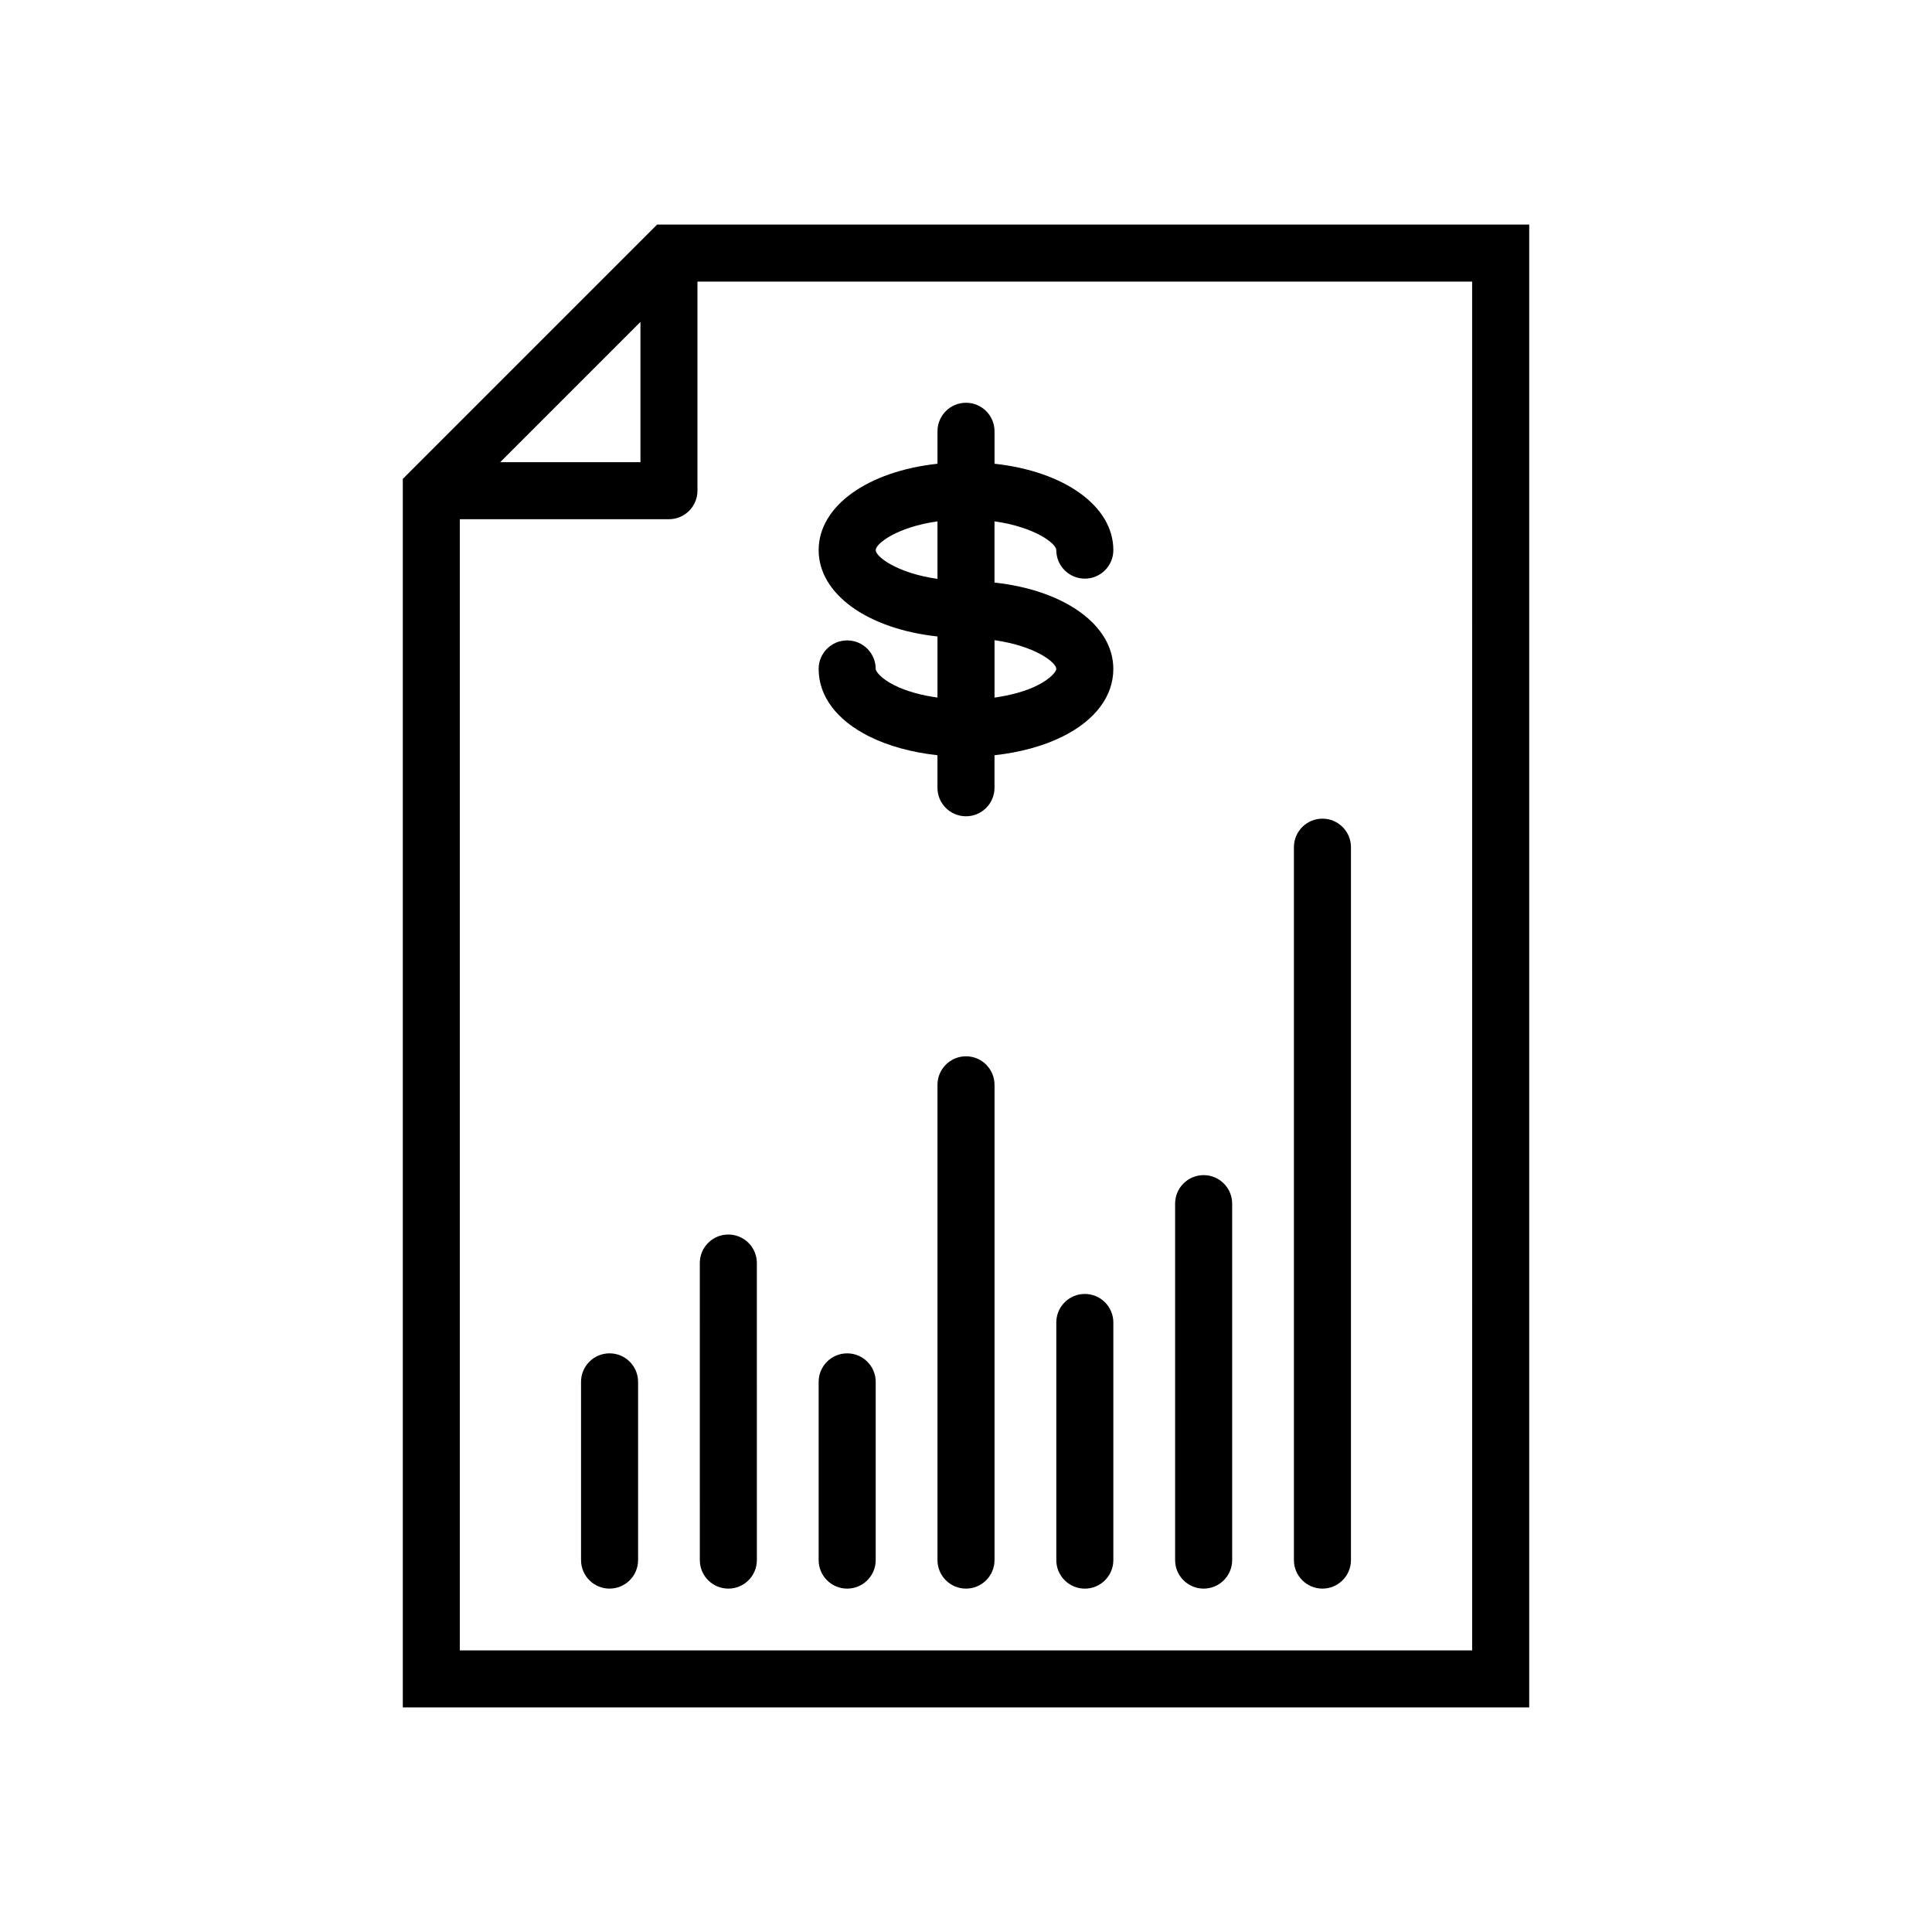
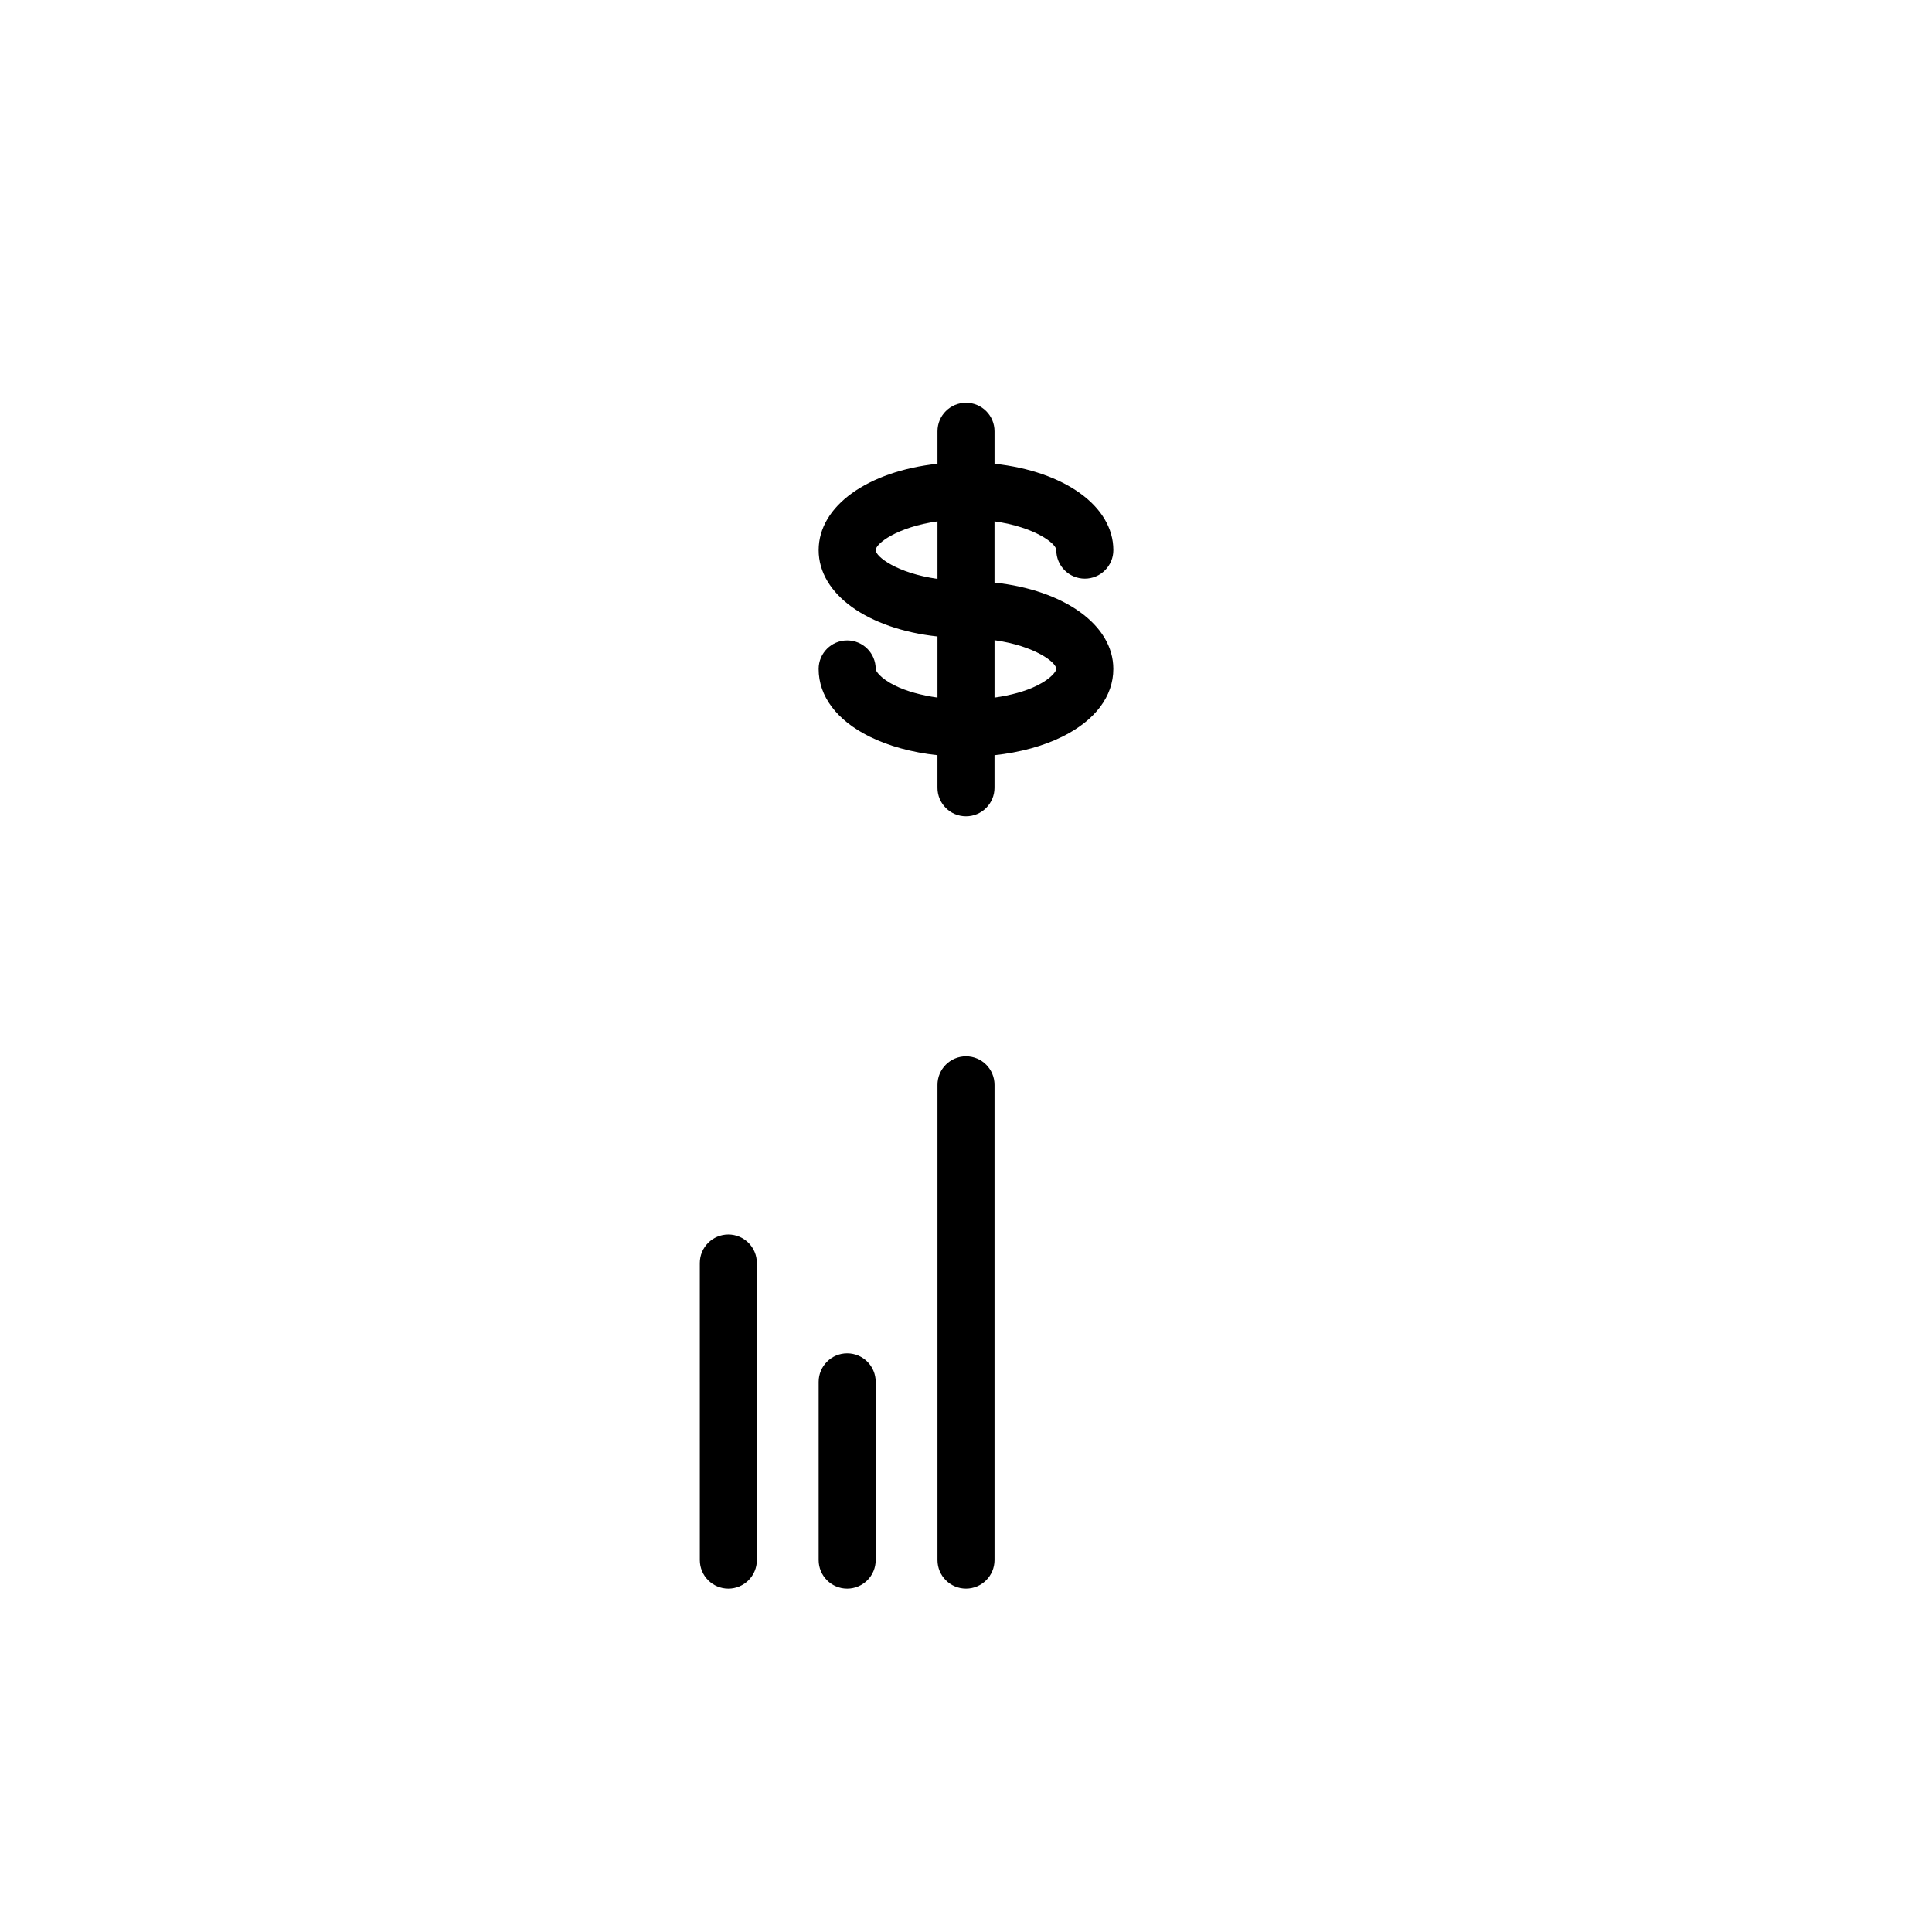
<svg xmlns="http://www.w3.org/2000/svg" fill="#000000" width="800px" height="800px" version="1.1" viewBox="144 144 512 512">
  <g>
-     <path d="m318.15 203.51-2.207 2.207c-0.004 0.004-0.012 0.012-0.02 0.02l-62.957 62.957c-0.004 0.004-0.012 0.012-0.02 0.02l-2.199 2.203v325.57h298.51v-392.97zm-4.426 62.977h-37.176l37.176-37.176zm220.41 314.88h-268.28v-299.77h55.418c4.176 0 7.559-3.379 7.559-7.559v-55.414h205.3z" />
-     <path d="m305.54 502.65c-4.176 0-7.559 3.387-7.559 7.559v47.23c0 4.172 3.379 7.559 7.559 7.559 4.176 0 7.559-3.387 7.559-7.559v-47.23c-0.004-4.172-3.383-7.559-7.559-7.559z" />
    <path d="m337.02 565c4.176 0 7.559-3.387 7.559-7.559l-0.004-78.719c0-4.172-3.379-7.559-7.559-7.559-4.176 0-7.559 3.387-7.559 7.559l0.004 78.719c0 4.172 3.383 7.559 7.559 7.559z" />
    <path d="m368.51 565c4.176 0 7.559-3.387 7.559-7.559v-47.23c0-4.172-3.379-7.559-7.559-7.559-4.176 0-7.559 3.387-7.559 7.559v47.23c0 4.172 3.379 7.559 7.559 7.559z" />
    <path d="m400 423.93c-4.176 0-7.559 3.387-7.559 7.559v125.95c0 4.172 3.379 7.559 7.559 7.559 4.176 0 7.559-3.387 7.559-7.559v-125.95c-0.004-4.172-3.383-7.559-7.559-7.559z" />
-     <path d="m431.49 486.91c-4.172 0-7.559 3.387-7.559 7.559v62.977c0 4.172 3.387 7.559 7.559 7.559s7.559-3.387 7.559-7.559v-62.977c-0.004-4.172-3.391-7.559-7.559-7.559z" />
-     <path d="m462.98 565c4.172 0 7.559-3.387 7.559-7.559l-0.004-94.461c0-4.172-3.387-7.559-7.559-7.559s-7.559 3.387-7.559 7.559v94.465c0.004 4.168 3.391 7.555 7.562 7.555z" />
-     <path d="m494.46 565c4.172 0 7.559-3.387 7.559-7.559v-188.93c0-4.176-3.387-7.559-7.559-7.559-4.172 0-7.559 3.379-7.559 7.559v188.93c0.004 4.172 3.391 7.559 7.559 7.559z" />
    <path d="m381.11 325.65c-3.777-1.891-5.043-3.789-5.043-4.375 0-4.176-3.379-7.559-7.559-7.559-4.176 0-7.559 3.379-7.559 7.559 0 7.219 4.762 13.574 13.402 17.891 5.106 2.551 11.359 4.242 18.086 4.977v8.621c0 4.176 3.379 7.559 7.559 7.559 4.176 0 7.559-3.379 7.559-7.559v-8.621c6.727-0.734 12.984-2.422 18.086-4.977 8.645-4.316 13.402-10.676 13.402-17.895 0-11.73-13.098-20.898-31.488-22.883v-16.223c10.723 1.516 16.375 5.891 16.375 7.621 0 4.176 3.387 7.559 7.559 7.559s7.559-3.379 7.559-7.559c0-11.73-13.098-20.898-31.488-22.887v-8.602c0-4.176-3.379-7.559-7.559-7.559-4.176 0-7.559 3.379-7.559 7.559v8.602c-18.391 1.984-31.488 11.156-31.488 22.887 0 11.734 13.098 20.902 31.488 22.887v16.191c-4.281-0.605-8.242-1.676-11.332-3.215zm42.82-4.379c0 0.578-1.27 2.488-5.047 4.379-3.082 1.547-7.039 2.609-11.324 3.223v-15.215c10.719 1.512 16.371 5.887 16.371 7.613zm-47.863-31.484c0-1.727 5.656-6.106 16.375-7.621v15.242c-10.715-1.516-16.375-5.891-16.375-7.621z" />
  </g>
</svg>